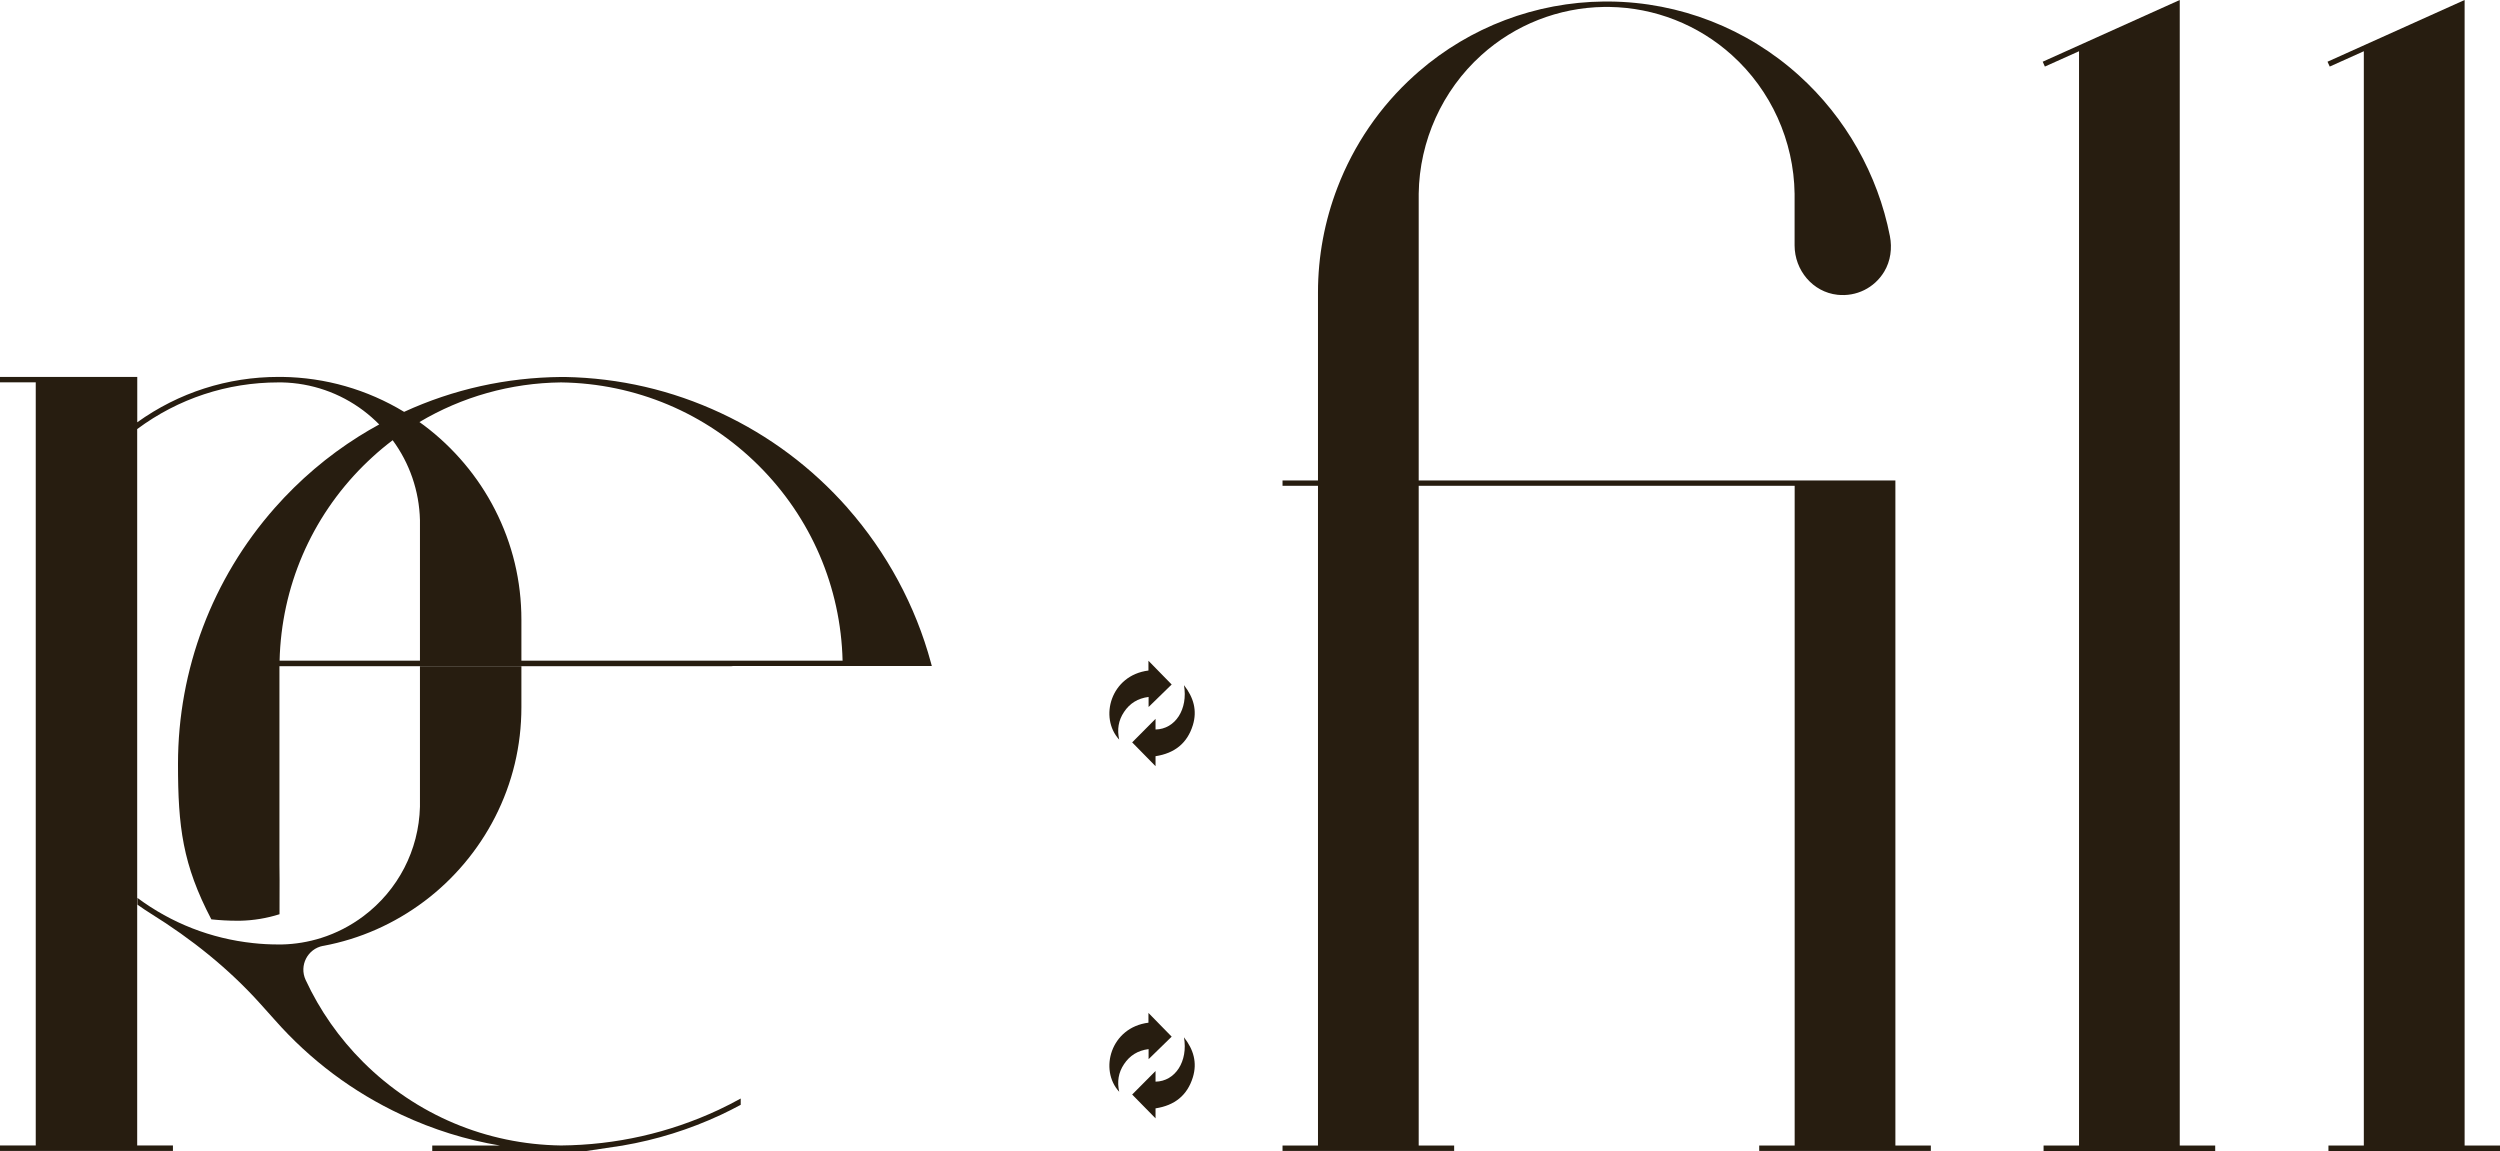
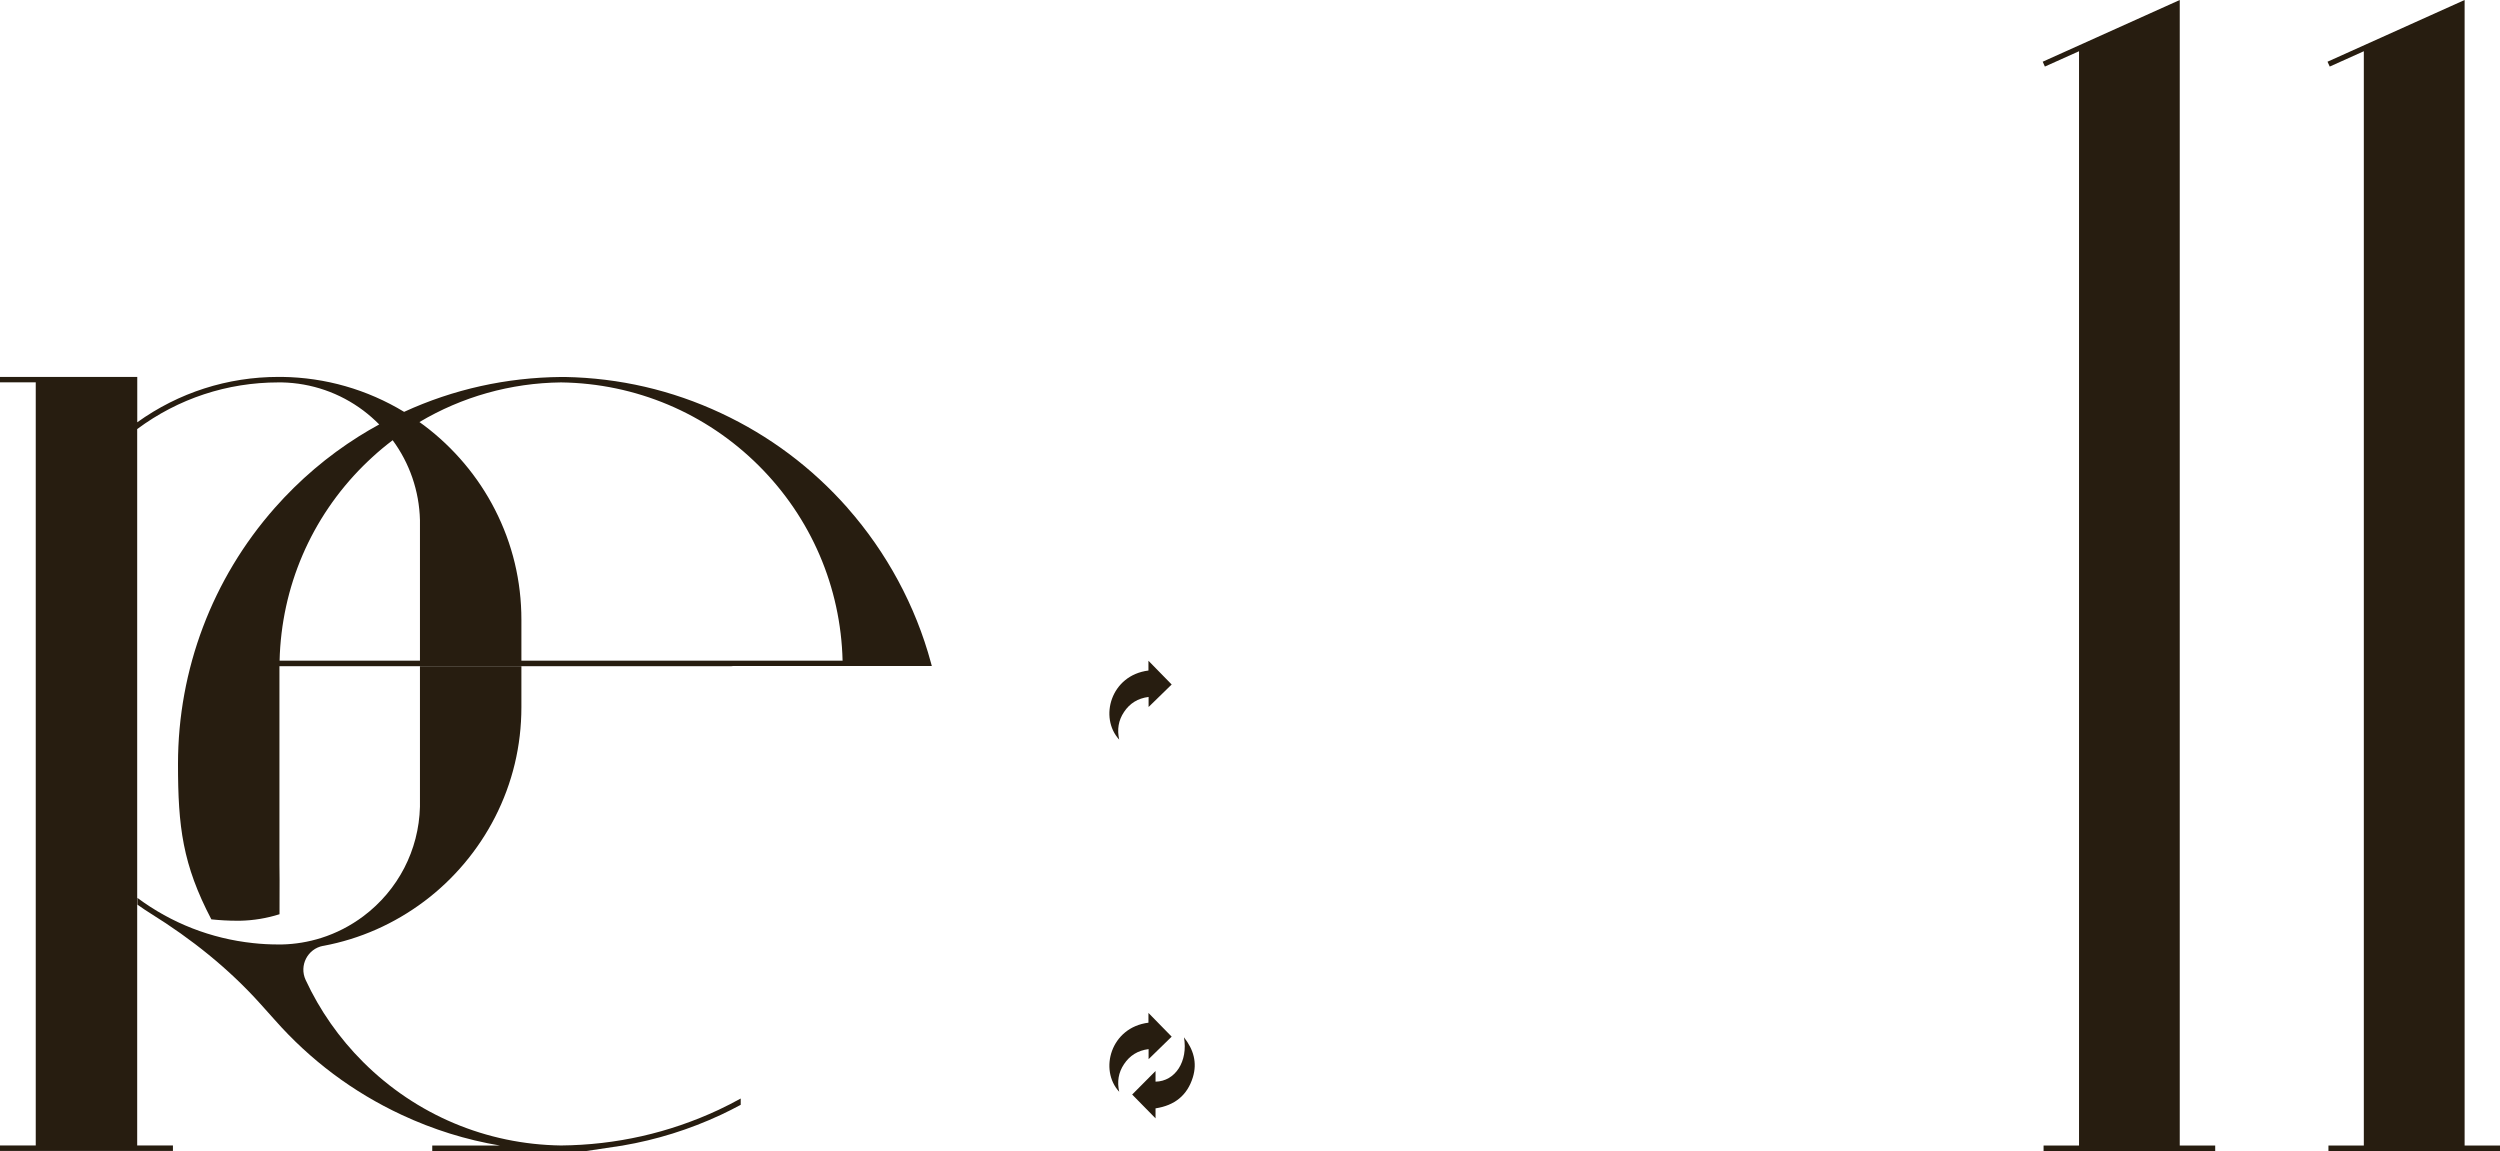
<svg xmlns="http://www.w3.org/2000/svg" viewBox="0 0 345.51 159.07">
  <defs>
    <style>.d{fill:#271d10;}</style>
  </defs>
  <g id="a" />
  <g id="b">
    <g id="c">
      <g>
        <path class="d" d="M117.14,70.2c-4.92-5.57-10.81-9.98-17.51-13.11-6.78-3.17-14.02-4.85-21.54-4.99h-.54c-7.57,.07-14.87,1.69-21.7,4.82-5.09-3.08-10.86-4.75-16.88-4.83,0,0-.31,0-.46,0-7.08,0-13.82,2.17-19.54,6.27h0v-6.27H0v.75H4.94v105.47H0v.75H23.9v-.75h-4.94v-59.19h0V59.3c5.68-4.22,12.44-6.45,19.54-6.45,.15,0,.45,0,.45,0,4.1,.09,8.01,1.44,11.28,3.9,.78,.59,1.5,1.23,2.18,1.91-.96,.53-1.91,1.07-2.82,1.65-4.31,2.71-8.2,6.02-11.62,9.89-8.62,9.77-13.37,22.33-13.37,35.38,0,8.7,.64,13.89,4.61,21.48,1.17,.12,2.35,.19,3.53,.19,.15,0,.45,0,.45,0,1.87-.04,3.7-.35,5.44-.9-.01-6.87,.04-3.39-.01-6.87v-27.41h62.45c.09-.02,.19-.03,.3-.03h27.41l-.12-.44c-2.12-7.86-6.11-15.25-11.52-21.39Zm-78.5,21.11c.25-10.18,4.35-19.74,11.57-26.94,.41-.41,.83-.8,1.25-1.19,.9-.83,1.84-1.61,2.81-2.34,2.33,3.17,3.67,6.99,3.77,11.04,0,.17,0,.35,0,.52s0,.35,0,.52v18.4h14.02v-5.65c0-5.37-1.23-10.5-3.66-15.25-2.31-4.53-5.69-8.54-9.77-11.61-.22-.16-.44-.32-.66-.48,5.87-3.49,12.58-5.4,19.57-5.48h0c10.32,.14,20.03,4.23,27.34,11.52,7.22,7.21,11.32,16.76,11.57,26.94H38.64Z" />
        <path class="d" d="M102.37,152.68v-.86c-1,.55-2.02,1.08-3.07,1.57-6.84,3.19-14.16,4.85-21.76,4.92-10.32-.14-20.03-4.23-27.34-11.52-3.35-3.34-6.02-7.18-7.96-11.36-.92-1.99,.27-4.31,2.42-4.71h.04c5.03-.94,9.77-3.03,13.93-6.15,4.08-3.06,7.45-7.07,9.77-11.6,2.43-4.75,3.66-9.88,3.66-15.25v-5.65h-14.02v18.4c0,.17,0,.35,0,.52s0,.35,0,.52c-.16,5.99-3.01,11.5-7.81,15.11-1.79,1.34-3.75,2.35-5.84,3.01-1.75,.55-3.57,.86-5.44,.9,0,0-.3,0-.45,0-1.19,0-2.36-.06-3.53-.19-5.79-.62-11.26-2.74-15.98-6.25v.93c.61,.44,1.24,.86,1.88,1.26,5.58,3.47,10.74,7.58,15.13,12.47,.72,.8,1.39,1.54,1.98,2.21,4.92,5.57,10.81,9.98,17.52,13.11,4.36,2.04,8.91,3.46,13.61,4.25h-9.37v.75h21.32l5.01-.75h-.02c4.69-.8,9.24-2.22,13.59-4.25,.93-.44,1.85-.9,2.75-1.39Z" />
-         <path class="d" d="M261.95,66.4h-65.88V26.77c.1-7.3,3.26-14.28,8.66-19.15,4.66-4.21,10.68-6.57,16.94-6.66h.75c6.26,.09,12.28,2.45,16.94,6.66,5.41,4.87,8.56,11.85,8.66,19.15v7.14c0,3.44,2.51,6.46,5.93,6.83,2.6,.28,5.09-.94,6.45-3.19,.89-1.47,1.12-3.25,.79-4.93-1.66-8.5-6.11-16.37-12.55-22.18C241.44,3.93,232.13,.3,222.44,.21h-.78c-9.41,.09-18.47,3.52-25.59,9.69l-.62,.55c-4.75,4.28-8.36,9.6-10.61,15.47-1.76,4.58-2.69,9.49-2.69,14.49v25.99h-4.9v.74h4.9v91.18h-4.9v.74h23.72v-.74h-4.9V67.14s42.09,0,51.96,0v91.18h-4.9v.74h23.72v-.74h-4.9V66.4Z" />
        <polygon class="d" points="301.25 0 282.31 8.53 282.61 9.2 287.33 7.08 287.33 158.32 282.43 158.32 282.43 159.07 306.15 159.07 306.15 158.32 301.25 158.32 301.25 0" />
        <polygon class="d" points="340.62 158.32 340.62 0 321.67 8.53 321.98 9.2 326.69 7.08 326.69 158.32 321.8 158.32 321.8 159.07 345.51 159.07 345.51 158.32 340.62 158.32" />
-         <path class="d" d="M159.7,100.82v-1.47c-1.17,1.18-2.25,2.26-3.23,3.25,1.05,1.06,2.13,2.16,3.23,3.29v-1.38c2.63-.4,4.39-1.79,5.16-4.3,.61-2.01,.11-3.81-1.23-5.52,.58,3.33-1.2,6.08-3.93,6.13Z" />
        <path class="d" d="M155.35,98.39c.79-1.18,1.89-1.88,3.39-2.07v1.39c1.1-1.07,2.21-2.15,3.19-3.11-1.05-1.08-2.12-2.17-3.21-3.28v1.35c-5.21,.65-6.85,6.51-4.04,9.55-.31-1.38-.12-2.66,.67-3.83Z" />
        <path class="d" d="M159.7,149.49v-1.47c-1.17,1.18-2.25,2.26-3.23,3.25,1.05,1.06,2.13,2.16,3.23,3.29v-1.38c2.63-.4,4.39-1.79,5.16-4.3,.61-2.01,.11-3.81-1.23-5.52,.58,3.33-1.2,6.08-3.93,6.13Z" />
-         <path class="d" d="M158.74,146.38c1.1-1.07,2.21-2.15,3.19-3.11-1.05-1.08-2.12-2.17-3.21-3.28v1.35c-5.21,.65-6.85,6.51-4.04,9.55-.31-1.38-.12-2.66,.67-3.83,.79-1.18,1.89-1.88,3.39-2.07v1.39Z" />
+         <path class="d" d="M158.74,146.38c1.1-1.07,2.21-2.15,3.19-3.11-1.05-1.08-2.12-2.17-3.21-3.28v1.35c-5.21,.65-6.85,6.51-4.04,9.55-.31-1.38-.12-2.66,.67-3.83,.79-1.18,1.89-1.88,3.39-2.07v1.39" />
      </g>
    </g>
  </g>
</svg>